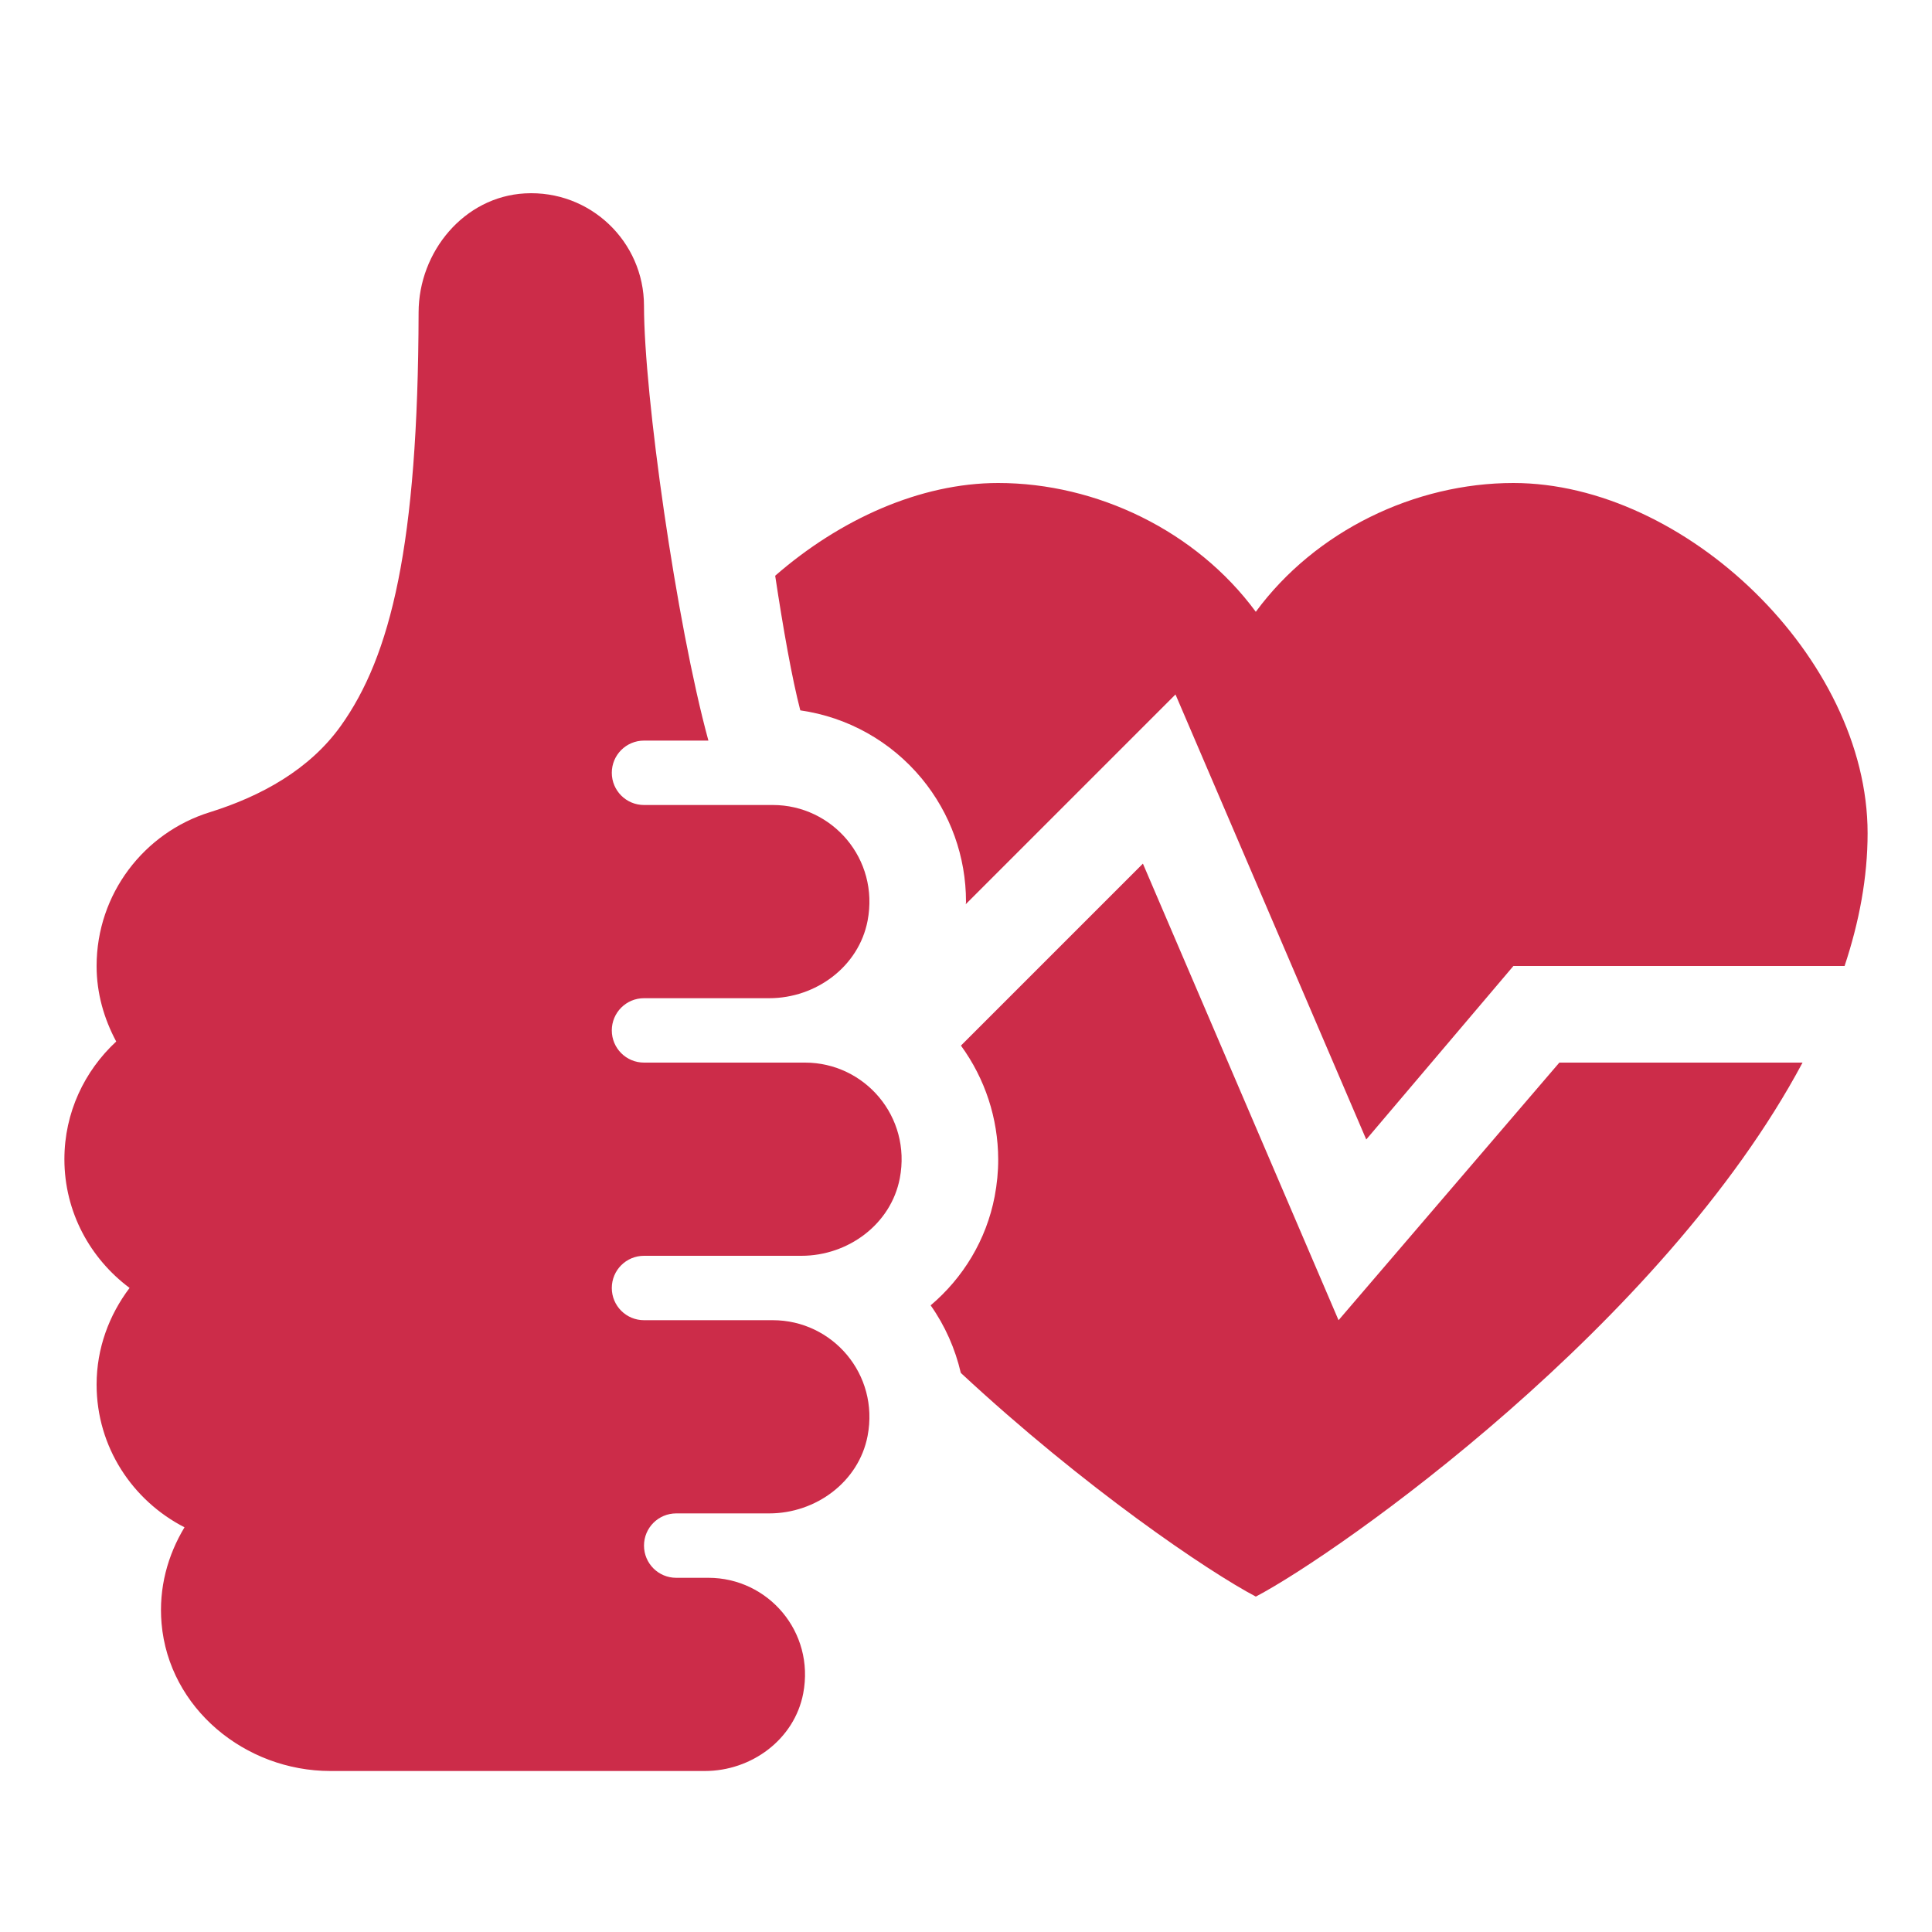
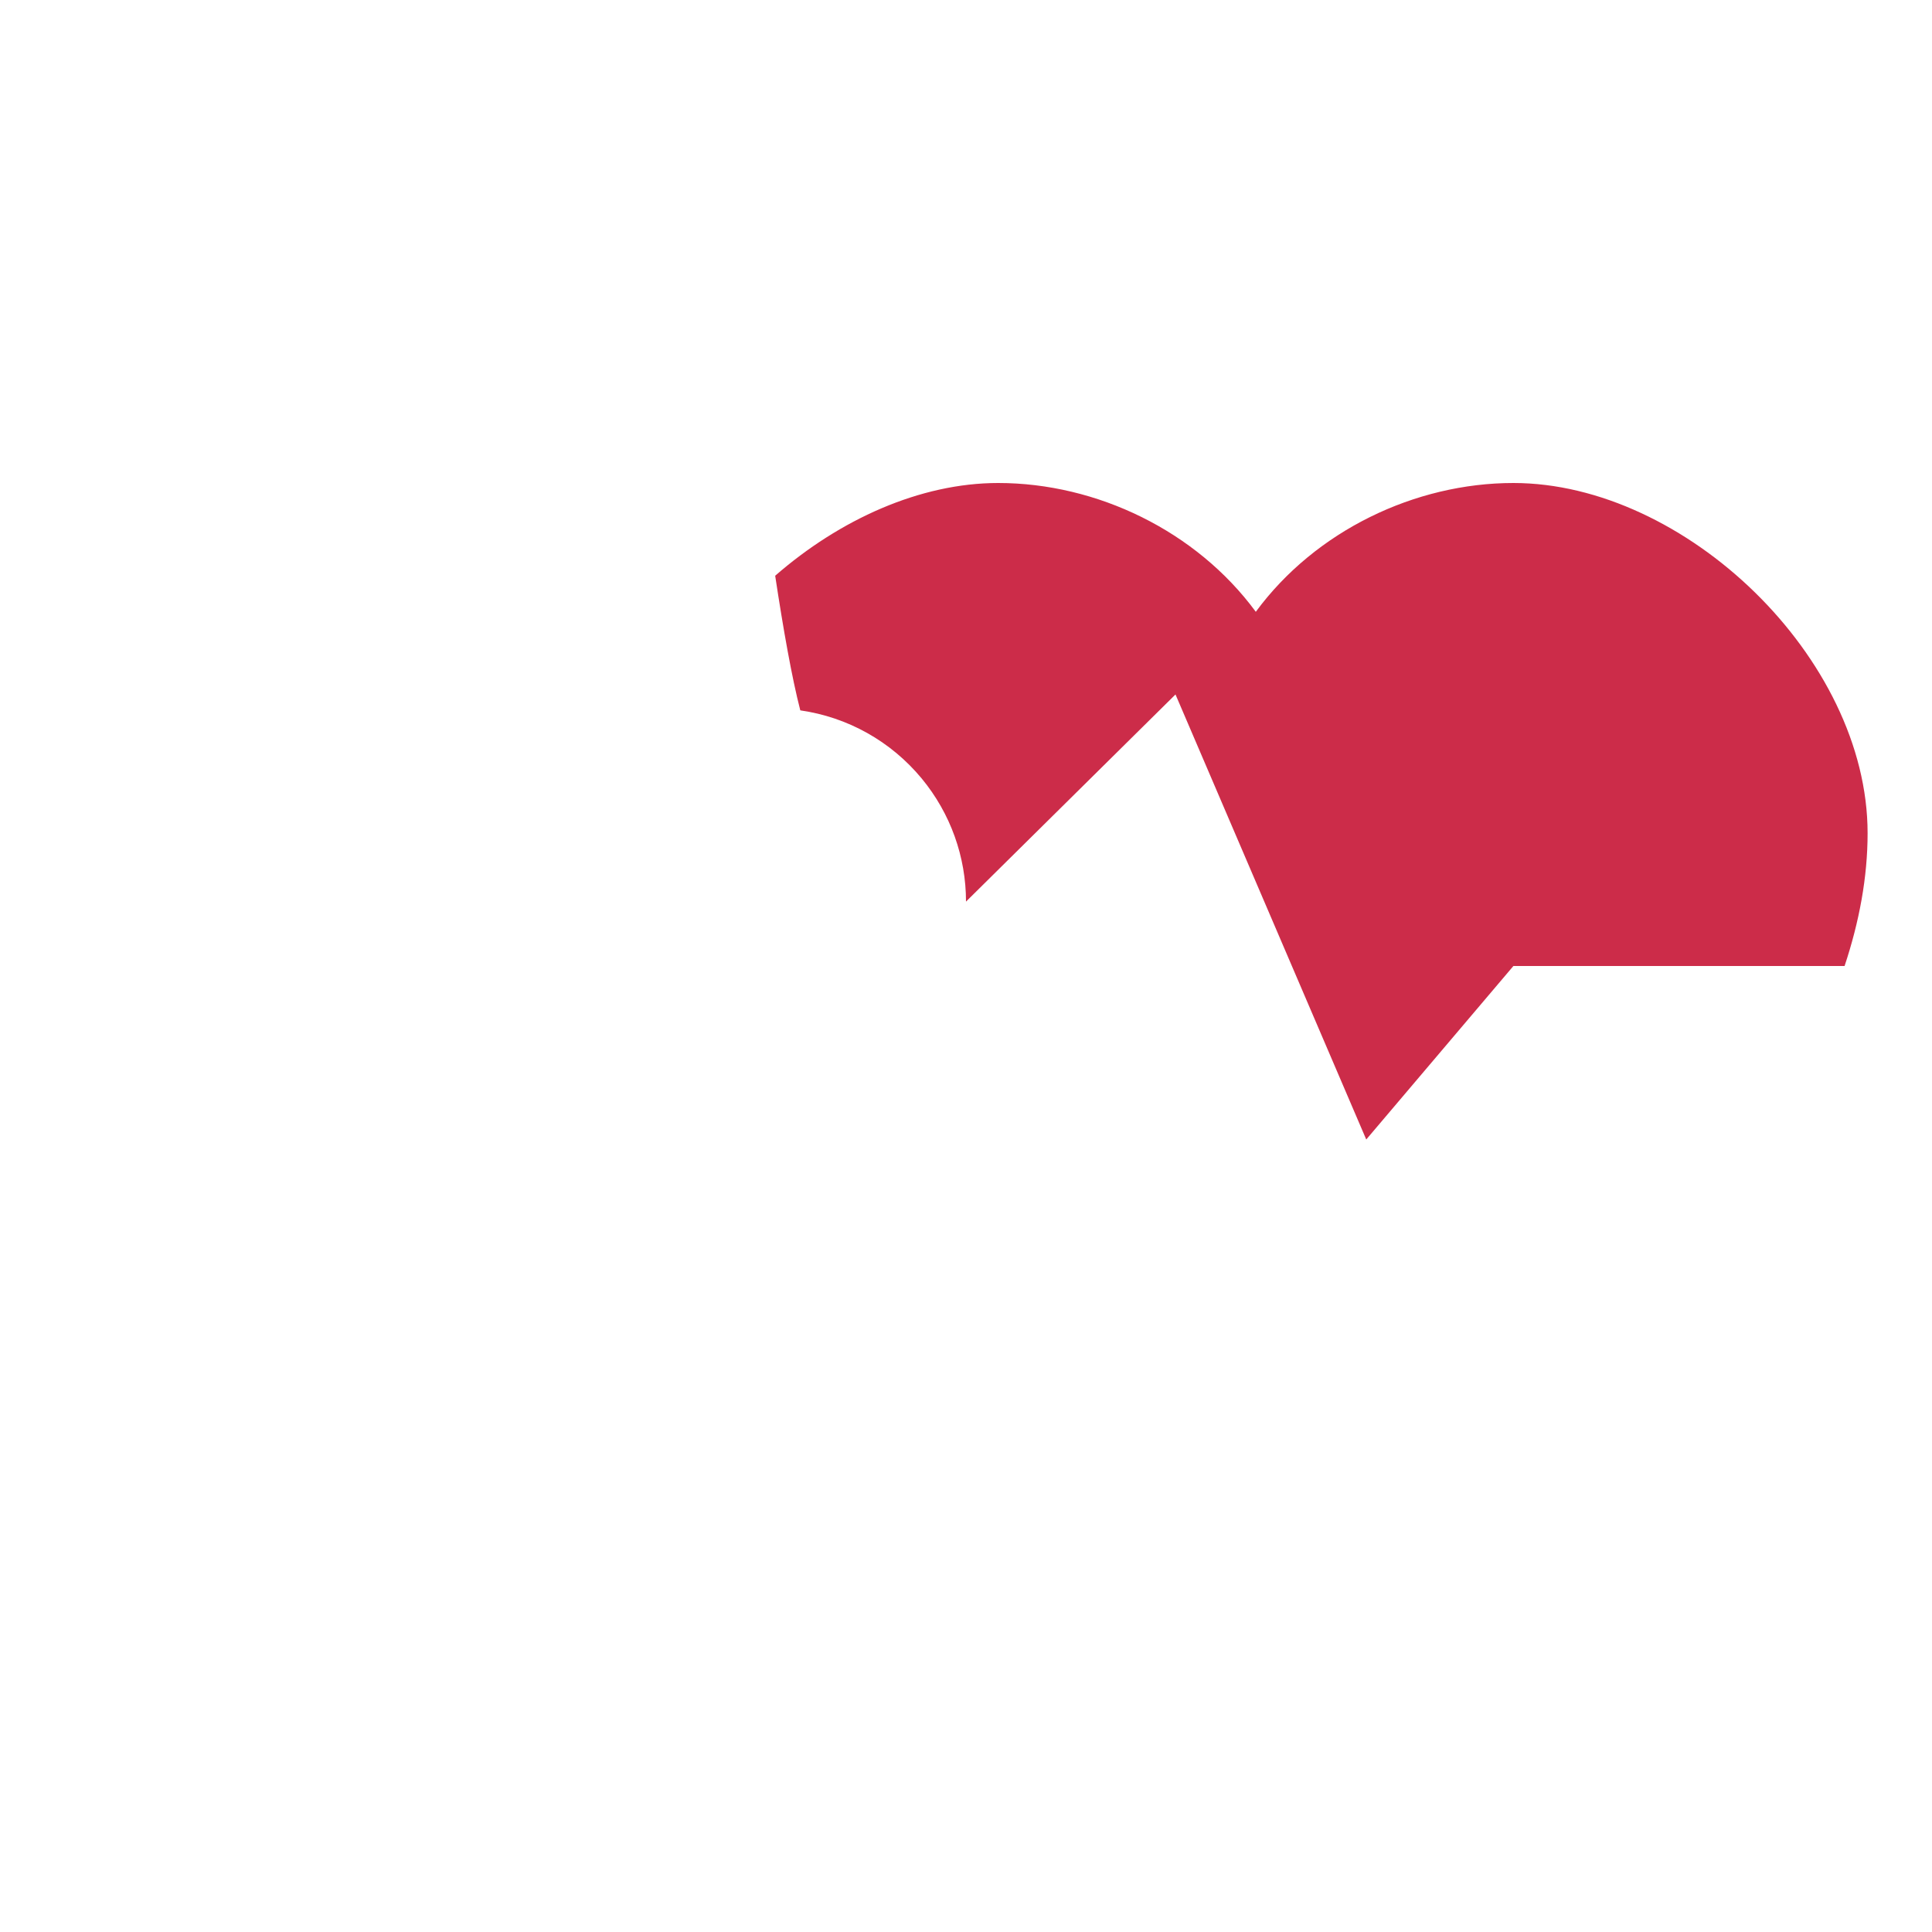
<svg xmlns="http://www.w3.org/2000/svg" width="60" height="60" viewBox="0 0 60 60" fill="none">
-   <path d="M22 23C21 19.333 20 12.255 20 9.5C20 7.501 18.324 5.895 16.303 6.006C14.416 6.109 13.004 7.812 13 9.701C12.984 16.948 12.133 20.373 10.586 22.54C9.615 23.9 8.109 24.728 6.514 25.225C4.479 25.857 3 27.756 3 30C3 30.853 3.233 31.643 3.609 32.345C2.625 33.258 2 34.552 2 36C2 37.643 2.803 39.086 4.024 39.998C3.391 40.836 3 41.868 3 43C3 44.939 4.116 46.603 5.73 47.432C5.21 48.294 4.923 49.313 5.017 50.414C5.243 53.054 7.613 55 10.262 55H21.889C23.34 55 24.67 54.019 24.944 52.594C25.311 50.677 23.851 49 22 49H21C20.447 49 20 48.553 20 48C20 47.447 20.447 47 21 47H23.889C25.34 47 26.67 46.019 26.944 44.594C27.311 42.677 25.851 41 24 41H20C19.447 41 19 40.553 19 40C19 39.447 19.447 39 20 39H24.889C26.34 39 27.67 38.019 27.944 36.594C28.311 34.677 26.851 33 25 33H20C19.447 33 19 32.553 19 32C19 31.447 19.447 31 20 31H23.889C25.34 31 26.67 30.019 26.944 28.594C27.311 26.677 25.851 25 24 25H20C19.447 25 19 24.552 19 24C19 23.447 19.447 23 20 23H22Z" fill="#CC2C49" />
-   <path d="M41.57 41L35.494 26.821L29.843 32.472C30.594 33.503 30.996 34.733 31 36C31.002 36.385 30.963 36.772 30.89 37.158C30.63 38.512 29.909 39.685 28.902 40.539C29.352 41.176 29.665 41.889 29.839 42.637C33.683 46.21 37.523 48.806 39.001 49.584C41.621 48.205 51.646 41.123 55.98 33H48.427L41.57 41Z" fill="#CC2C49" />
-   <path d="M47 15C43.942 15 40.85 16.485 39 19C37.15 16.485 34.058 15 31 15C28.57 15 26.075 16.136 24.074 17.88C24.326 19.545 24.595 21.063 24.854 22.061C26.322 22.271 27.665 23.017 28.626 24.179C29.521 25.264 30 26.611 30 28C30 28.027 30 28.055 29.99 28.083L36.506 21.567L42.43 35.388L47 30H57.285C57.74 28.631 58 27.249 58 25.875C58 20.43 52.33 15 47 15Z" fill="#CC2C49" />
+   <path d="M47 15C43.942 15 40.85 16.485 39 19C37.15 16.485 34.058 15 31 15C28.57 15 26.075 16.136 24.074 17.88C24.326 19.545 24.595 21.063 24.854 22.061C26.322 22.271 27.665 23.017 28.626 24.179C29.521 25.264 30 26.611 30 28L36.506 21.567L42.43 35.388L47 30H57.285C57.74 28.631 58 27.249 58 25.875C58 20.43 52.33 15 47 15Z" fill="#CC2C49" />
</svg>